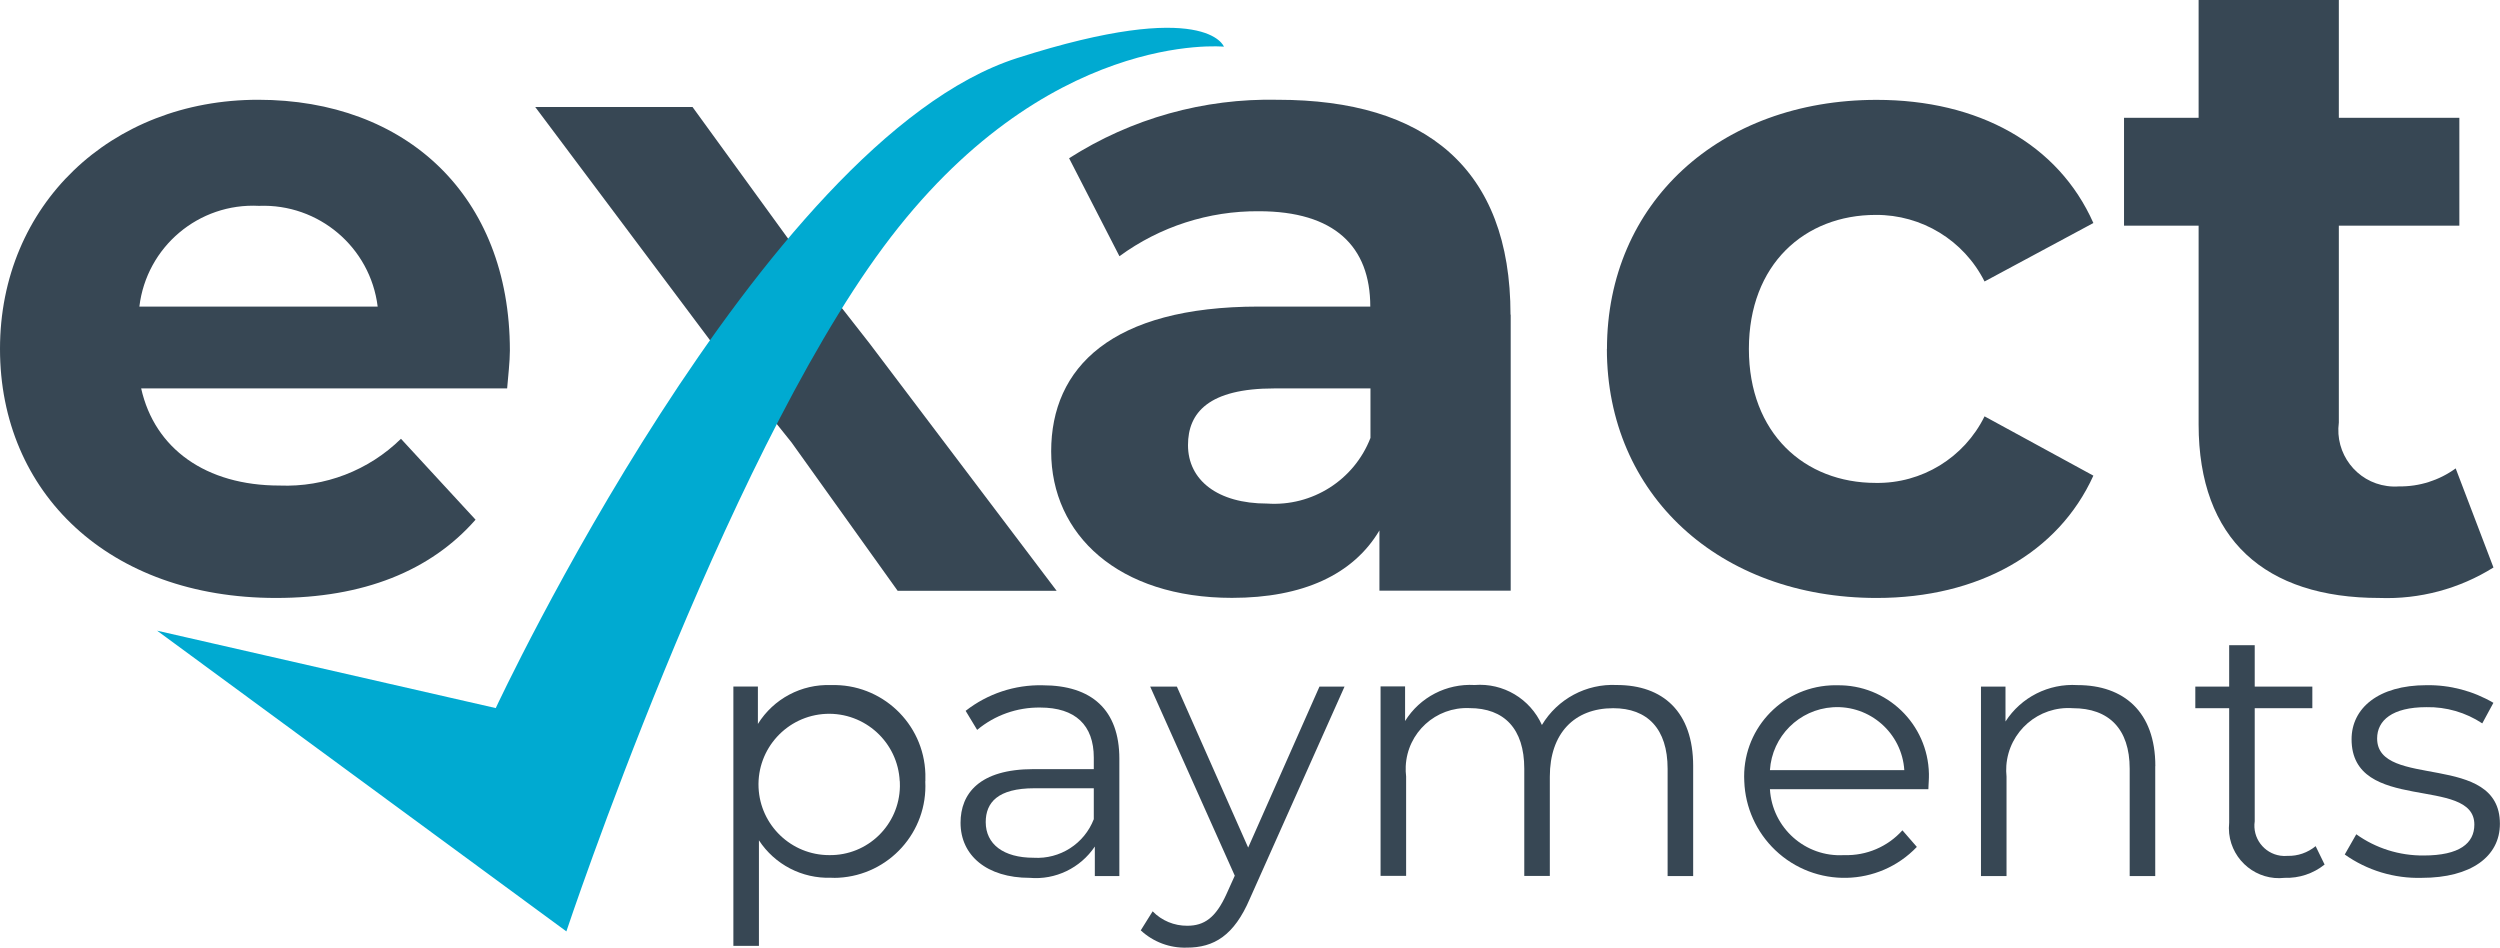
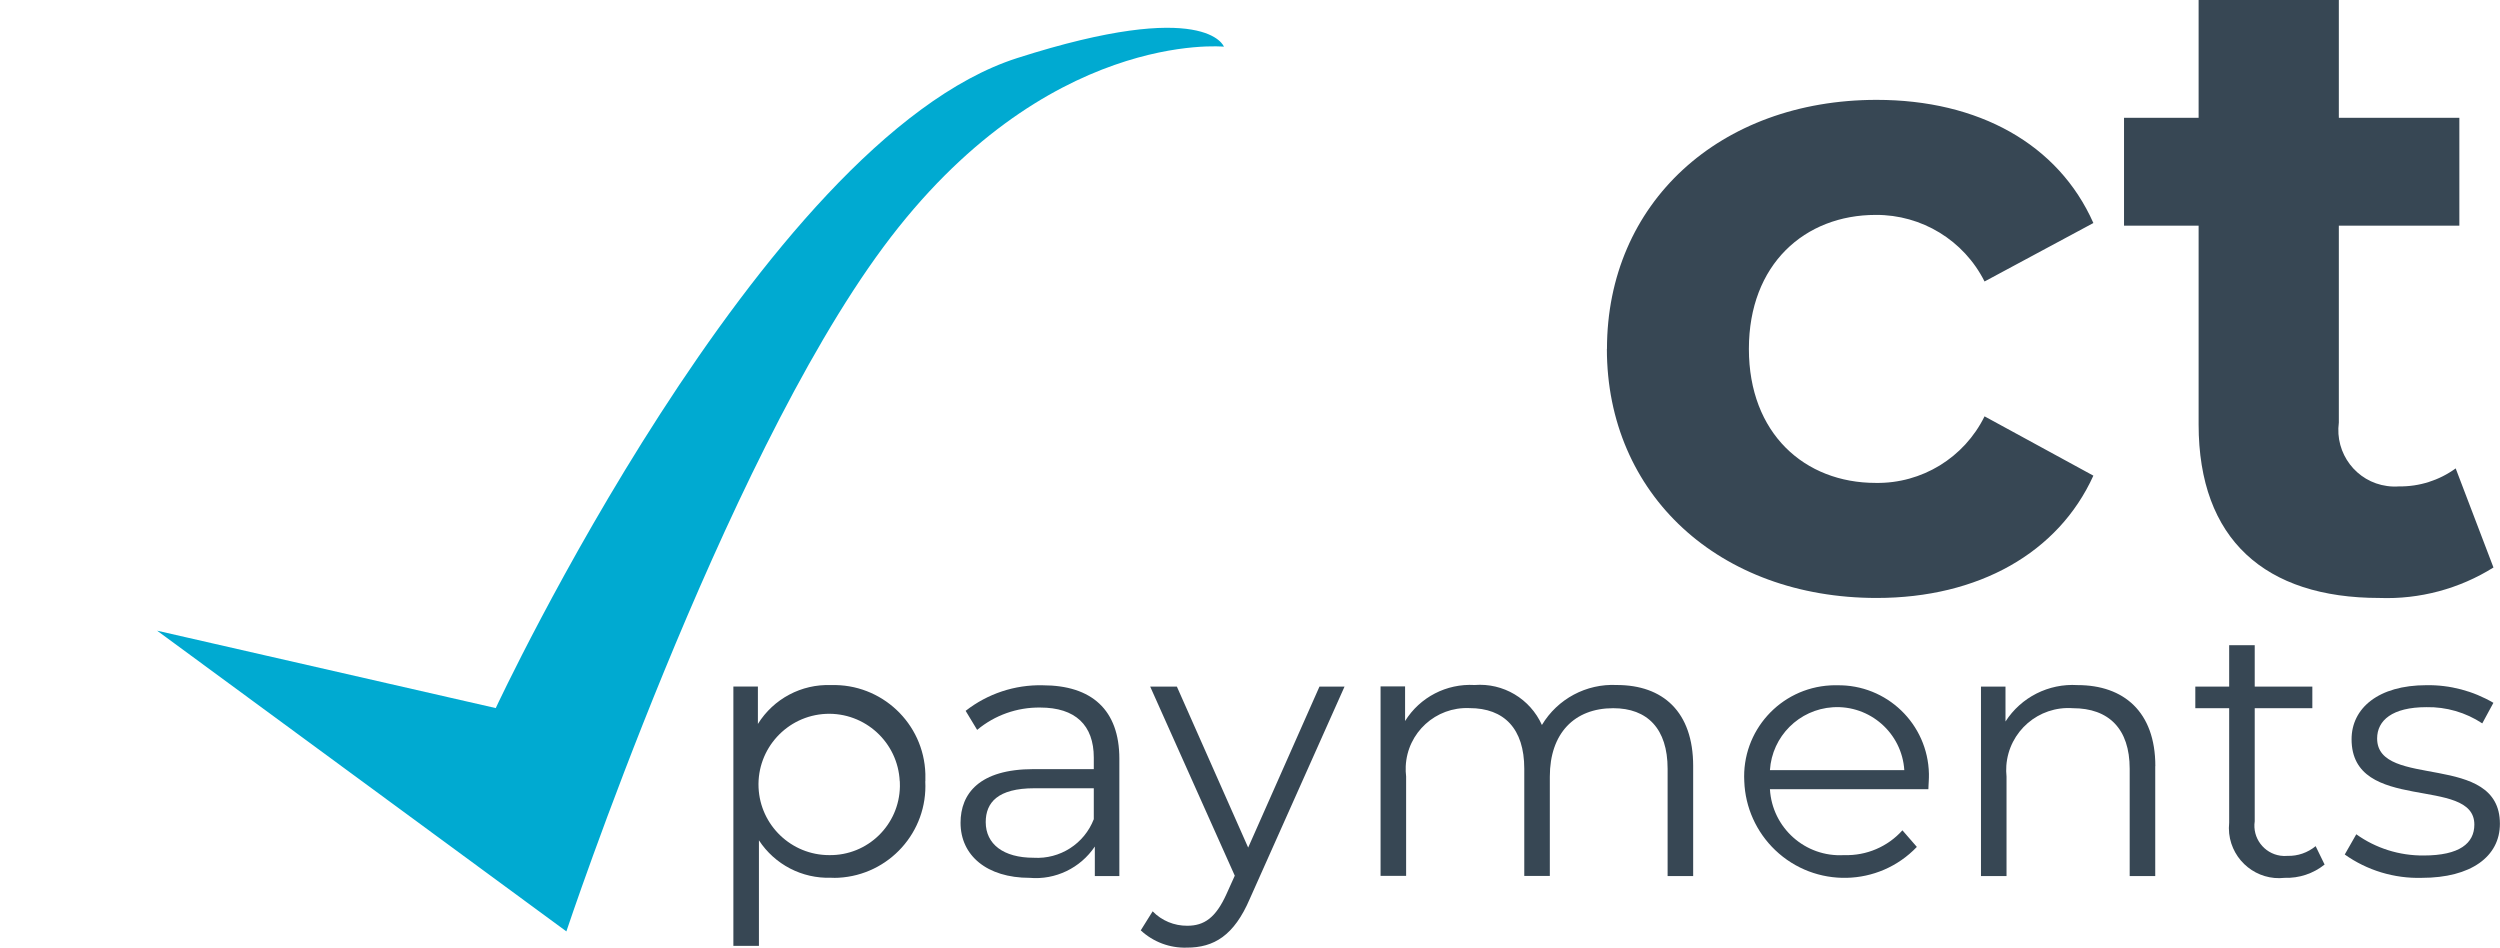
<svg xmlns="http://www.w3.org/2000/svg" id="b" width="265.11" height="100.5" viewBox="0 0 265.11 100.5">
  <g id="c">
    <g id="d">
      <g id="e">
-         <path d="M160.2,33.37v29.27h-13.92v-6.39c-2.77,4.67-8.1,7.15-15.64,7.15-12.01,0-19.17-6.67-19.17-15.54s6.39-15.35,22.02-15.35h11.82c0-6.39-3.81-10.11-11.82-10.11-5.31-.04-10.49,1.63-14.78,4.77l-5.34-10.39c6.6-4.22,14.3-6.37,22.12-6.2,15.64,0,24.69,7.25,24.69,22.79Zm-14.87,13.06v-5.24h-10.2c-6.96,0-9.15,2.57-9.15,6.01,0,3.72,3.14,6.2,8.39,6.2,4.78,.33,9.23-2.49,10.96-6.96h0Z" fill="#374754" />
        <path d="M170.41,37c0-15.45,11.92-26.41,28.6-26.41,10.78,0,19.26,4.67,22.98,13.06l-11.54,6.2c-2.19-4.36-6.66-7.09-11.54-7.06-7.53,0-13.45,5.24-13.45,14.21s5.91,14.21,13.45,14.21c4.89,.08,9.38-2.67,11.54-7.06l11.54,6.29c-3.72,8.2-12.2,12.97-22.98,12.97-16.69,0-28.61-10.97-28.61-26.41Z" fill="#374754" />
        <path d="M264.43,60.17c-3.62,2.27-7.84,3.4-12.11,3.24-12.11,0-19.17-6.2-19.17-18.4V23.93h-7.91V12.49h7.91V0h14.87V12.49h12.78v11.44h-12.78v20.88c-.44,3.27,1.85,6.29,5.12,6.73,.42,.06,.84,.07,1.26,.04,2.16,.03,4.26-.64,6.01-1.91l4,10.49Z" fill="#374754" />
      </g>
-       <path d="M95.19,62.65l-11.25-15.73-8.1-10.11L56.76,11.35h16.68l10.87,14.97,7.91,10.11,19.83,26.22h-16.88Z" fill="#374754" />
      <path d="M52.58,75.09l-35.92-8.21,43.4,31.89s16.48-49.45,33.62-72.58C110.82,3.06,129.79,4.95,129.79,4.95c0,0-1.83-5.23-21.93,1.21-27.2,8.71-55.29,68.93-55.29,68.93Z" fill="#00aad1" fill-rule="evenodd" />
      <g id="f">
-         <path d="M53.78,41.19H14.97c1.43,6.39,6.86,10.3,14.68,10.3,4.79,.19,9.45-1.6,12.87-4.96l7.91,8.58c-4.77,5.44-11.92,8.3-21.17,8.3C11.54,63.41,0,52.25,0,37S11.73,10.58,27.37,10.58s26.7,10.11,26.7,26.6c0,1.15-.19,2.77-.29,4ZM14.78,32.51h25.27c-.78-6.29-6.25-10.93-12.59-10.68-6.38-.33-11.92,4.34-12.68,10.68Z" fill="#374754" />
-       </g>
+         </g>
      <g id="g">
        <path d="M98.12,82.85c.28,5.37-3.84,9.94-9.2,10.23-.27,.01-.53,.02-.8,0-3.07,.1-5.96-1.4-7.64-3.97v11.19h-2.71v-27.5h2.6v3.97c1.66-2.67,4.62-4.24,7.75-4.12,5.36-.17,9.85,4.05,10.01,9.41,0,.26,0,.52,0,.78Zm-2.71,0c-.19-4.13-3.69-7.33-7.82-7.15-4.13,.19-7.33,3.69-7.15,7.82,.18,4,3.48,7.16,7.49,7.16,4.09,.06,7.44-3.21,7.5-7.3,0-.18,0-.35-.01-.53h0Z" fill="#374754" />
        <path d="M118.7,80.45v12.45h-2.6v-3.13c-1.53,2.28-4.18,3.56-6.91,3.32-4.54,0-7.33-2.37-7.33-5.84,0-3.09,1.99-5.69,7.75-5.69h6.38v-1.22c0-3.44-1.95-5.31-5.69-5.31-2.44-.03-4.81,.81-6.68,2.37l-1.22-2.02c2.33-1.82,5.22-2.78,8.17-2.71,5.19,0,8.13,2.6,8.13,7.79Zm-2.71,6.42v-3.28h-6.3c-3.9,0-5.16,1.53-5.16,3.59,0,2.33,1.87,3.78,5.08,3.78,2.79,.17,5.37-1.48,6.38-4.09h0Z" fill="#374754" />
        <path d="M142.58,72.81l-10.04,22.49c-1.68,3.93-3.82,5.19-6.68,5.19-1.81,.06-3.56-.6-4.89-1.83l1.26-2.02c.96,.99,2.29,1.54,3.67,1.53,1.8,0,3.02-.84,4.16-3.36l.88-1.95-8.97-20.05h2.83l7.56,17.07,7.56-17.07h2.67Z" fill="#374754" />
        <path d="M179.55,81.25v11.65h-2.71v-11.38c0-4.24-2.14-6.42-5.77-6.42-4.12,0-6.72,2.67-6.72,7.25v10.54h-2.71v-11.38c0-4.24-2.14-6.42-5.81-6.42-3.57-.16-6.6,2.6-6.76,6.17-.02,.36,0,.72,.04,1.08v10.54h-2.71v-20.09h2.6v3.67c1.57-2.53,4.4-3.99,7.37-3.82,3.04-.24,5.89,1.46,7.14,4.24,1.66-2.77,4.71-4.4,7.94-4.24,4.89,0,8.1,2.83,8.1,8.59Z" fill="#374754" />
        <path d="M204.49,83.69h-16.8c.24,4.1,3.75,7.23,7.85,6.99,.02,0,.04,0,.05,0,2.34,.07,4.59-.89,6.15-2.63l1.53,1.76c-4.05,4.24-10.78,4.39-15.02,.34-2-1.91-3.18-4.53-3.28-7.29-.29-5.34,3.8-9.89,9.14-10.18,.23-.01,.45-.02,.68-.01,5.29-.1,9.65,4.1,9.76,9.39,0,.27,0,.54-.02,.81,0,.23-.04,.53-.04,.84Zm-16.8-2.02h14.25c-.25-3.93-3.65-6.92-7.58-6.67-3.58,.23-6.44,3.08-6.67,6.67Z" fill="#374754" />
        <path d="M228.55,81.25v11.65h-2.71v-11.38c0-4.24-2.22-6.42-6.03-6.42-3.63-.26-6.78,2.46-7.05,6.09-.03,.39-.02,.78,.02,1.17v10.54h-2.71v-20.09h2.6v3.7c1.66-2.58,4.58-4.05,7.64-3.86,4.89,0,8.25,2.82,8.25,8.59Z" fill="#374754" />
        <path d="M246.51,91.68c-1.2,.96-2.7,1.46-4.24,1.41-2.92,.33-5.55-1.78-5.88-4.7-.04-.38-.04-.77,0-1.15v-12.14h-3.59v-2.29h3.59v-4.39h2.71v4.39h6.11v2.29h-6.11v11.99c-.26,1.76,.96,3.39,2.72,3.65,.25,.04,.5,.04,.76,.02,1.09,.03,2.14-.34,2.98-1.03l.95,1.95Z" fill="#374754" />
        <path d="M248.65,90.61l1.22-2.14c2.08,1.49,4.58,2.27,7.14,2.25,3.82,0,5.38-1.3,5.38-3.28,0-5.23-13.02-1.11-13.02-9.05,0-3.28,2.83-5.73,7.94-5.73,2.49-.04,4.95,.61,7.1,1.87l-1.18,2.18c-1.75-1.16-3.82-1.76-5.92-1.72-3.63,0-5.23,1.41-5.23,3.32,0,5.42,13.02,1.34,13.02,9.05,0,3.47-3.06,5.73-8.29,5.73-2.92,.08-5.79-.79-8.17-2.48Z" fill="#374754" />
      </g>
    </g>
  </g>
</svg>